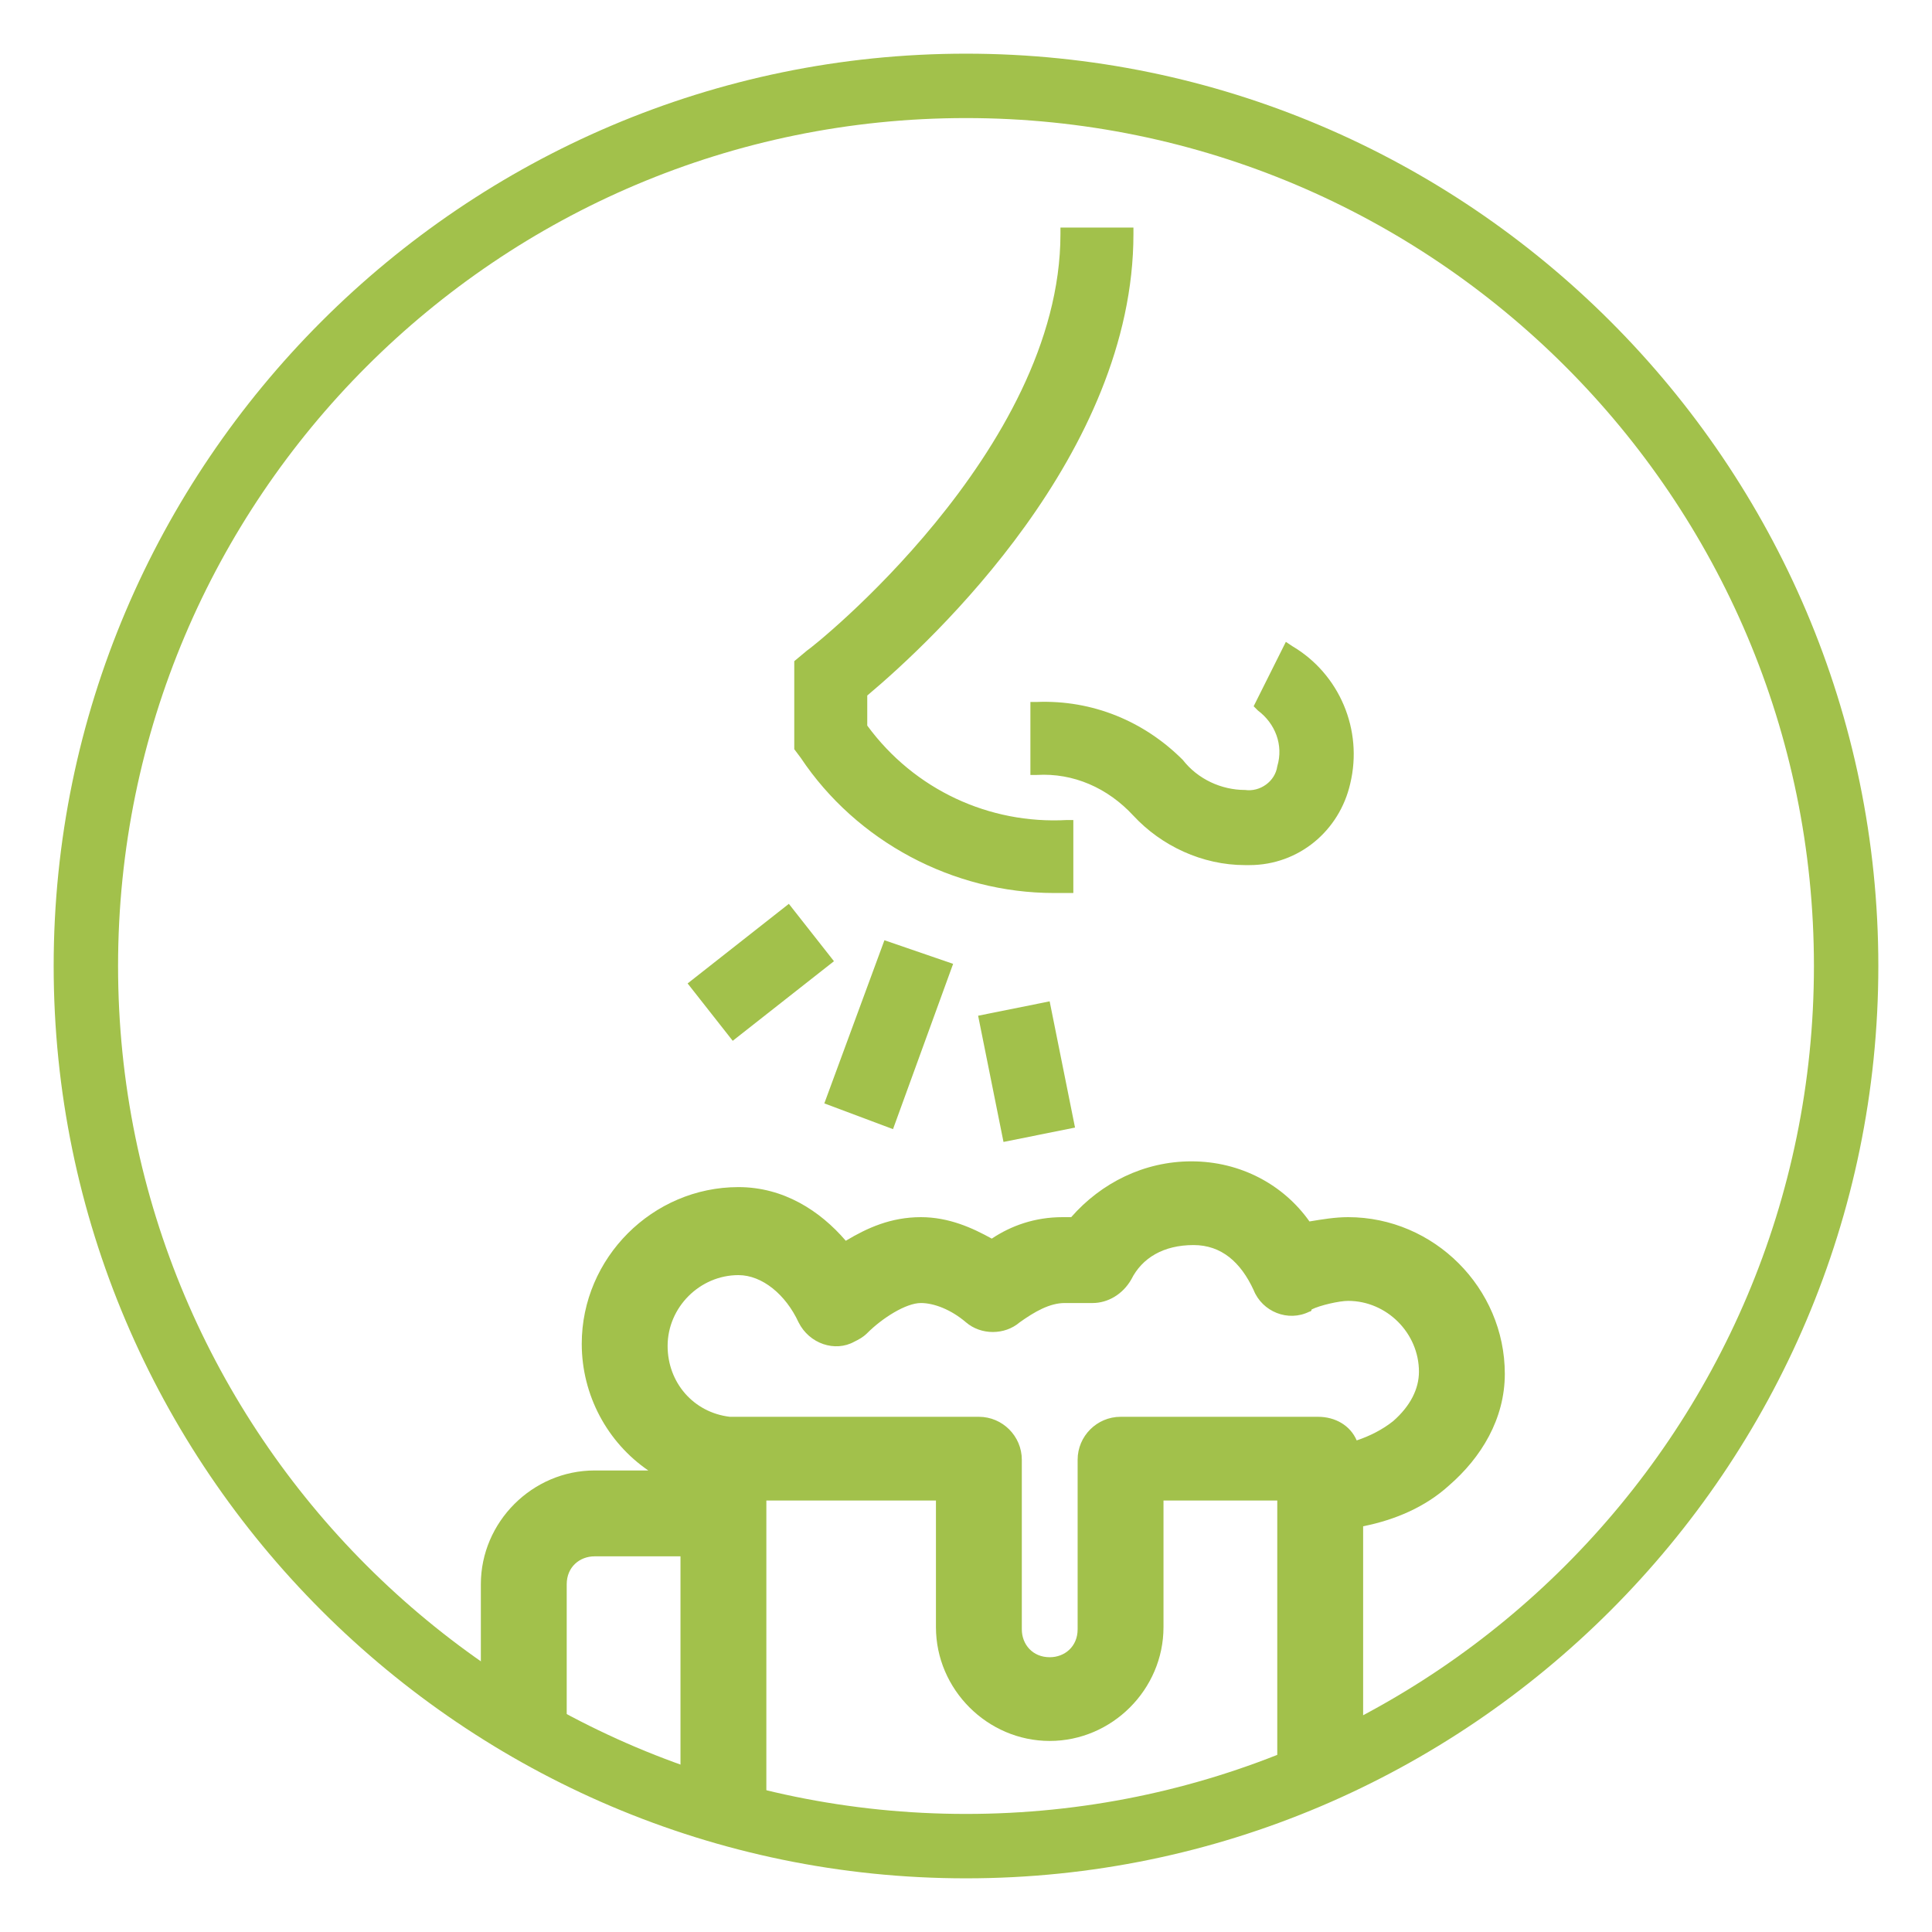
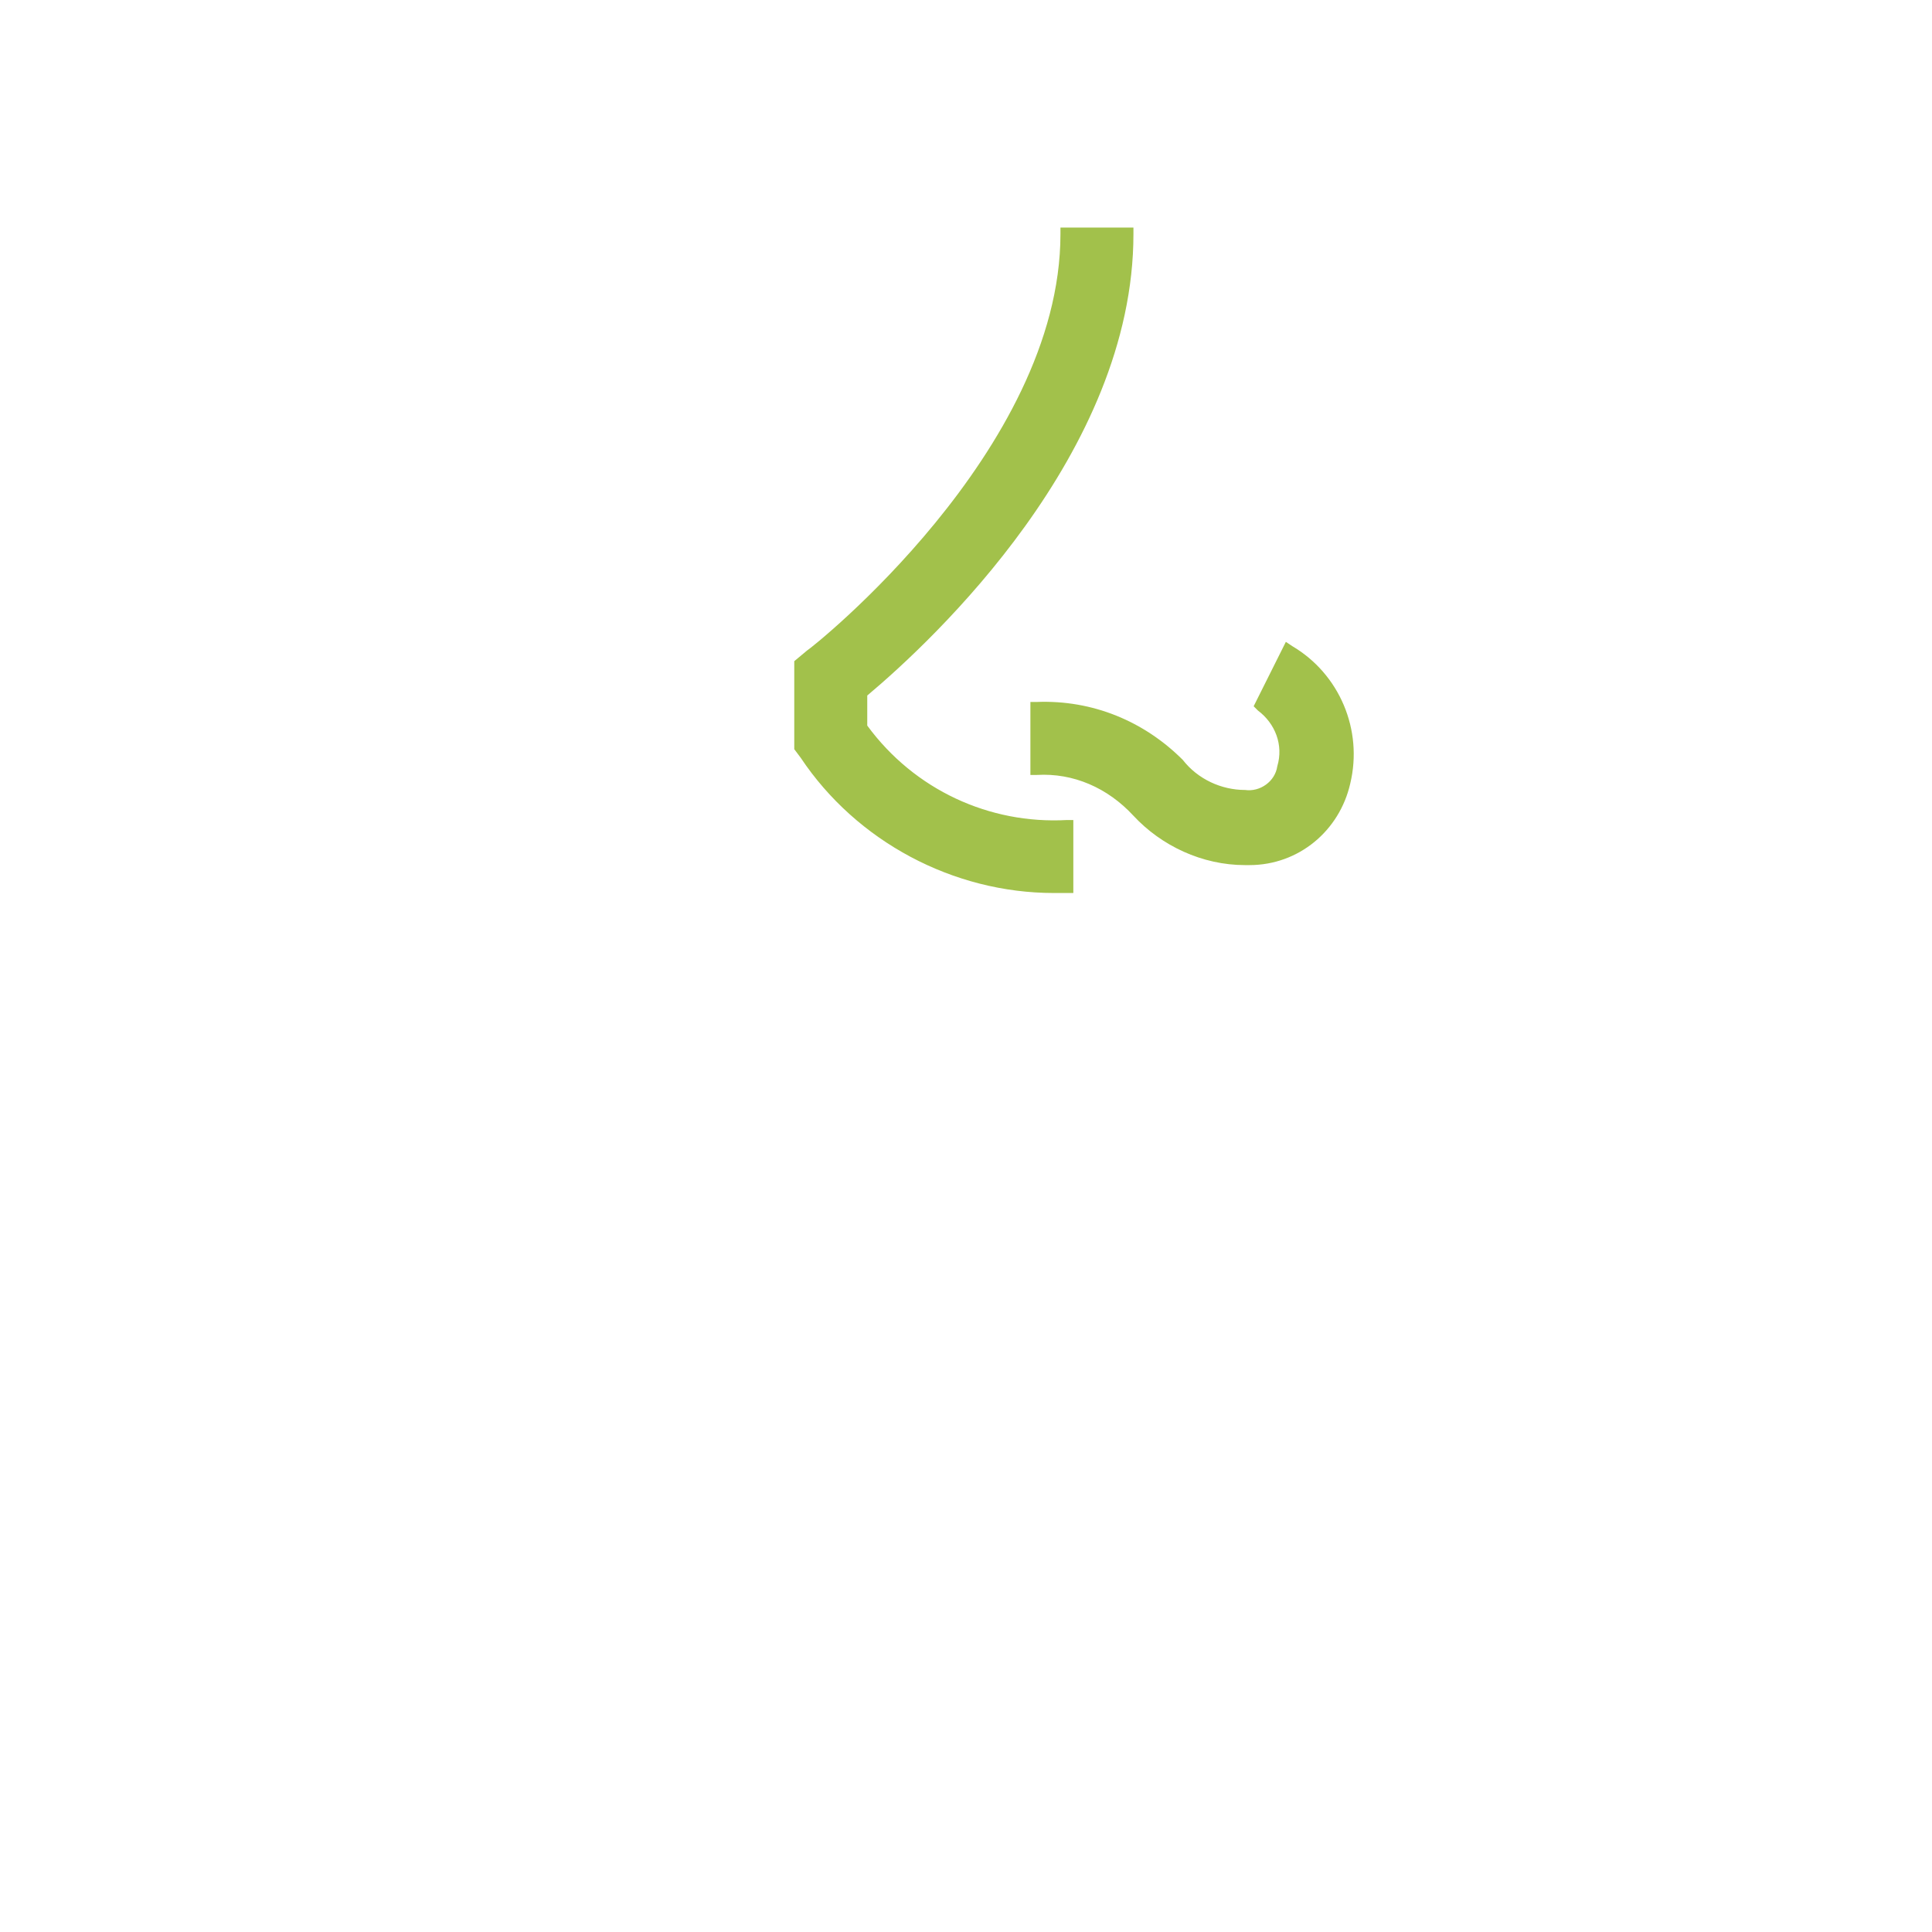
<svg xmlns="http://www.w3.org/2000/svg" version="1.1" id="Calque_1" x="0px" y="0px" viewBox="0 0 90 90" style="enable-background:new 0 0 90 90;" xml:space="preserve">
  <style type="text/css">
	.st0{fill:#A2C14B;}
</style>
  <g>
-     <path class="st0" d="M45,87.5C21.6,87.5,2.5,68.4,2.5,45S21.6,2.5,45,2.5c23.4,0,42.5,19.1,42.5,42.5S68.4,87.5,45,87.5z M45,5.5   C23.2,5.5,5.5,23.2,5.5,45S23.2,84.5,45,84.5S84.5,66.8,84.5,45S66.8,5.5,45,5.5z" />
    <path class="st0" d="M40.4,33.8v-1.4c3.1-2.6,12.4-11.3,12.4-21.5v-0.3h-3.4v0.3c0,10.1-11.6,19.3-11.8,19.4L37,30.8v4.1l0.3,0.4   c2.6,3.9,7.1,6.3,11.8,6.3c0.2,0,0.4,0,0.6,0l0.3,0v-3.4l-0.3,0C46.1,38.4,42.6,36.8,40.4,33.8z M60.2,30.1l-0.3-0.2l-1.5,3   l0.2,0.2c0.8,0.6,1.2,1.6,0.9,2.6c-0.1,0.7-0.8,1.2-1.5,1.1c-1.1,0-2.2-0.5-2.9-1.4c-1.8-1.8-4.2-2.8-6.8-2.7l-0.3,0v3.4l0.3,0   c1.7-0.1,3.3,0.6,4.5,1.9c1.3,1.4,3.2,2.3,5.2,2.3c0.1,0,0.1,0,0.2,0c2.3,0,4.2-1.6,4.7-3.8C63.5,34,62.4,31.4,60.2,30.1z" />
-     <path class="st0" d="M62.8,56.7c-0.6,0-1.2,0.1-1.8,0.2c-1.2-1.7-3.2-2.8-5.5-2.8c-2.2,0-4.2,1-5.6,2.6h-0.4c-1.3,0-2.4,0.4-3.3,1   c-0.9-0.5-2-1-3.3-1c-1.4,0-2.5,0.5-3.5,1.1c-1.2-1.4-2.9-2.5-5-2.5c-4,0-7.3,3.3-7.3,7.3c0,2.4,1.2,4.6,3.1,5.9h-2.5   c-2.9,0-5.3,2.4-5.3,5.3v5.7c1.3,0.8,2.6,1.6,4,2.3v-8c0-0.8,0.6-1.3,1.3-1.3h4v11.6c1.3,0.4,2.6,0.8,4,1.1V70.6c0-0.1,0-0.1,0-0.2   v-0.5h7.9v5.9c0,2.9,2.4,5.3,5.3,5.3c2.9,0,5.3-2.4,5.3-5.3v-5.9h5.3v13.9c1.4-0.5,2.7-1.1,4-1.7V71.1c1.5-0.3,2.9-0.9,4-1.9   c1.5-1.3,2.6-3.1,2.6-5.2C70.1,60,66.8,56.7,62.8,56.7z M64.9,66.2c-0.5,0.4-1.1,0.7-1.7,0.9c-0.3-0.7-1-1.1-1.8-1.1h-9.2   c-1.1,0-2,0.9-2,2v7.9c0,0.8-0.6,1.3-1.3,1.3c-0.8,0-1.3-0.6-1.3-1.3v-7.9c0-1.1-0.9-2-2-2H34.4h-0.4c-1.7-0.2-2.9-1.6-2.9-3.3   c0-1.8,1.5-3.3,3.3-3.3c1.1,0,2.2,0.9,2.8,2.2c0.5,1,1.7,1.4,2.6,0.9c0.2-0.1,0.4-0.2,0.6-0.4c0.7-0.7,1.8-1.4,2.5-1.4   c0.6,0,1.4,0.3,2.1,0.9c0.7,0.6,1.8,0.6,2.5,0c0.7-0.5,1.4-0.9,2.1-0.9h1.3c0.7,0,1.4-0.4,1.8-1.1c0.5-1,1.5-1.6,2.9-1.6   c1.3,0,2.2,0.8,2.8,2.1c0.4,1,1.6,1.5,2.6,1c0,0,0.1,0,0.1-0.1c0.4-0.2,1.3-0.4,1.7-0.4c1.8,0,3.3,1.5,3.3,3.3   C66.1,64.7,65.7,65.5,64.9,66.2z" />
-     <polygon class="st0" points="41.6,52.6 38.4,51.4 41.2,43.8 44.4,44.9  " />
-     <rect x="33.7" y="42.3" transform="matrix(0.618 0.786 -0.786 0.618 49.169 -10.525)" class="st0" width="3.4" height="6" />
-     <rect x="46.2" y="46.9" transform="matrix(-0.98 0.197 -0.197 -0.98 104.594 89.387)" class="st0" width="3.4" height="6" />
  </g>
</svg>